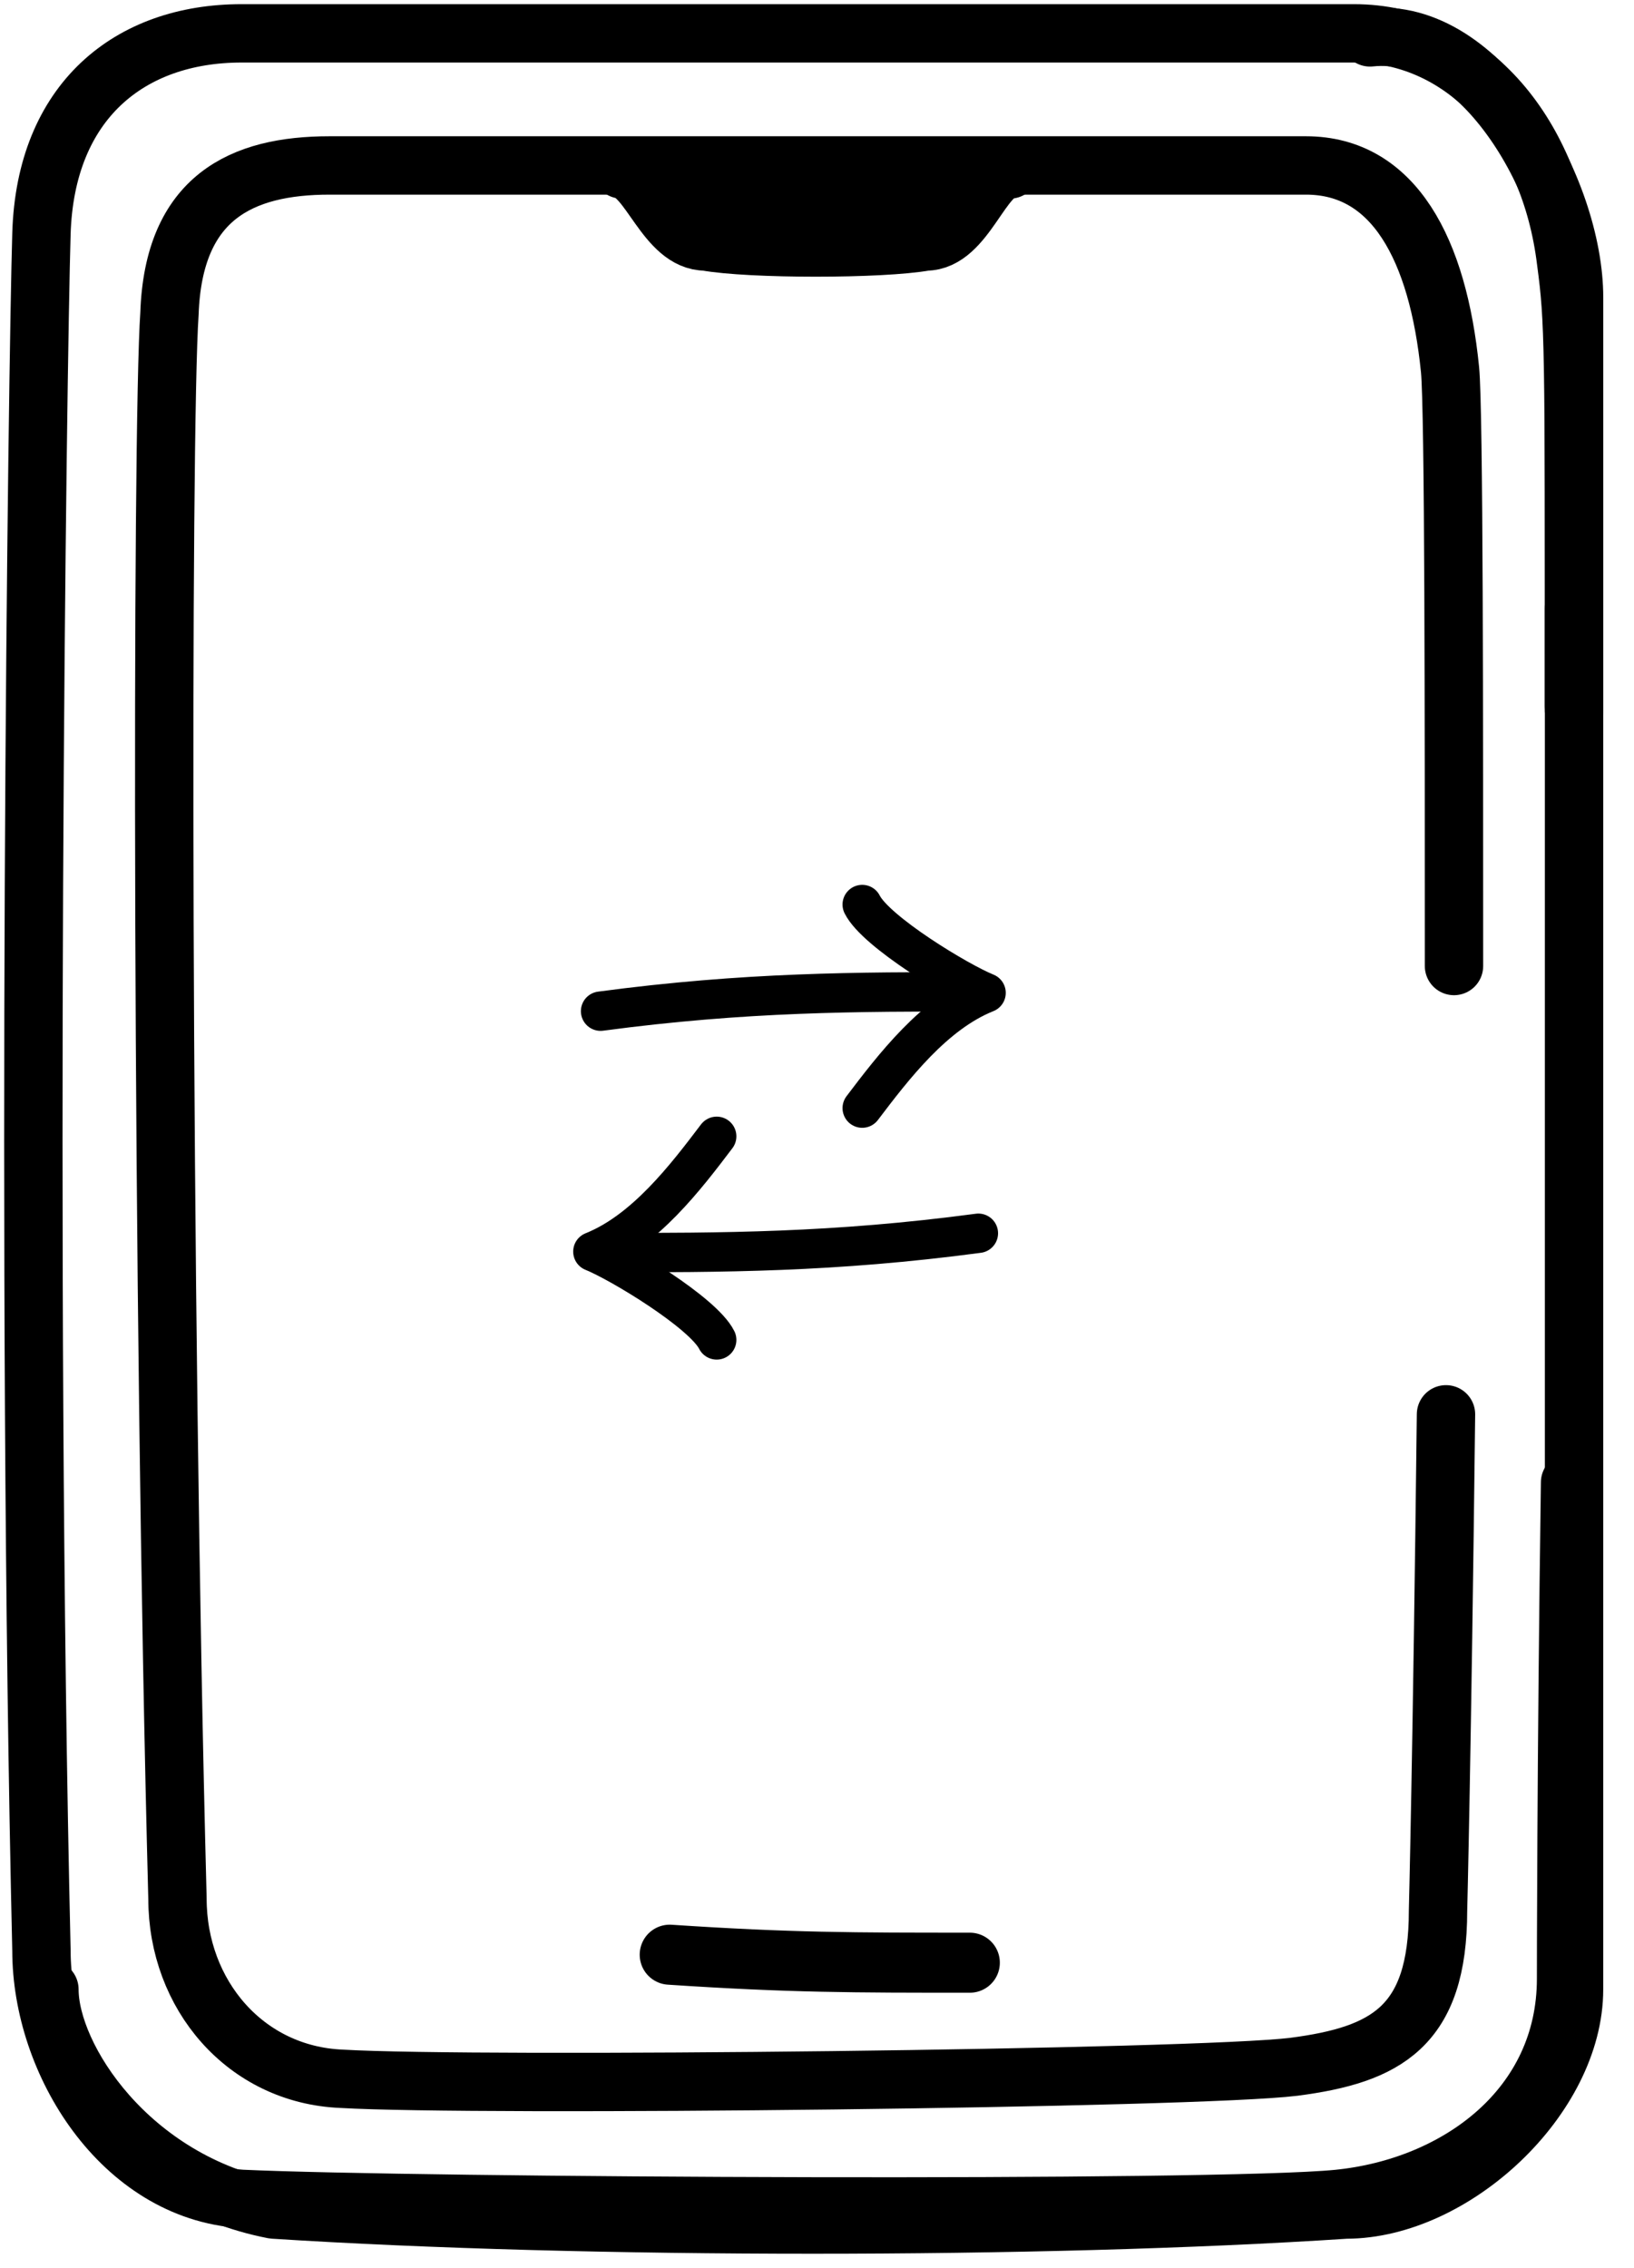
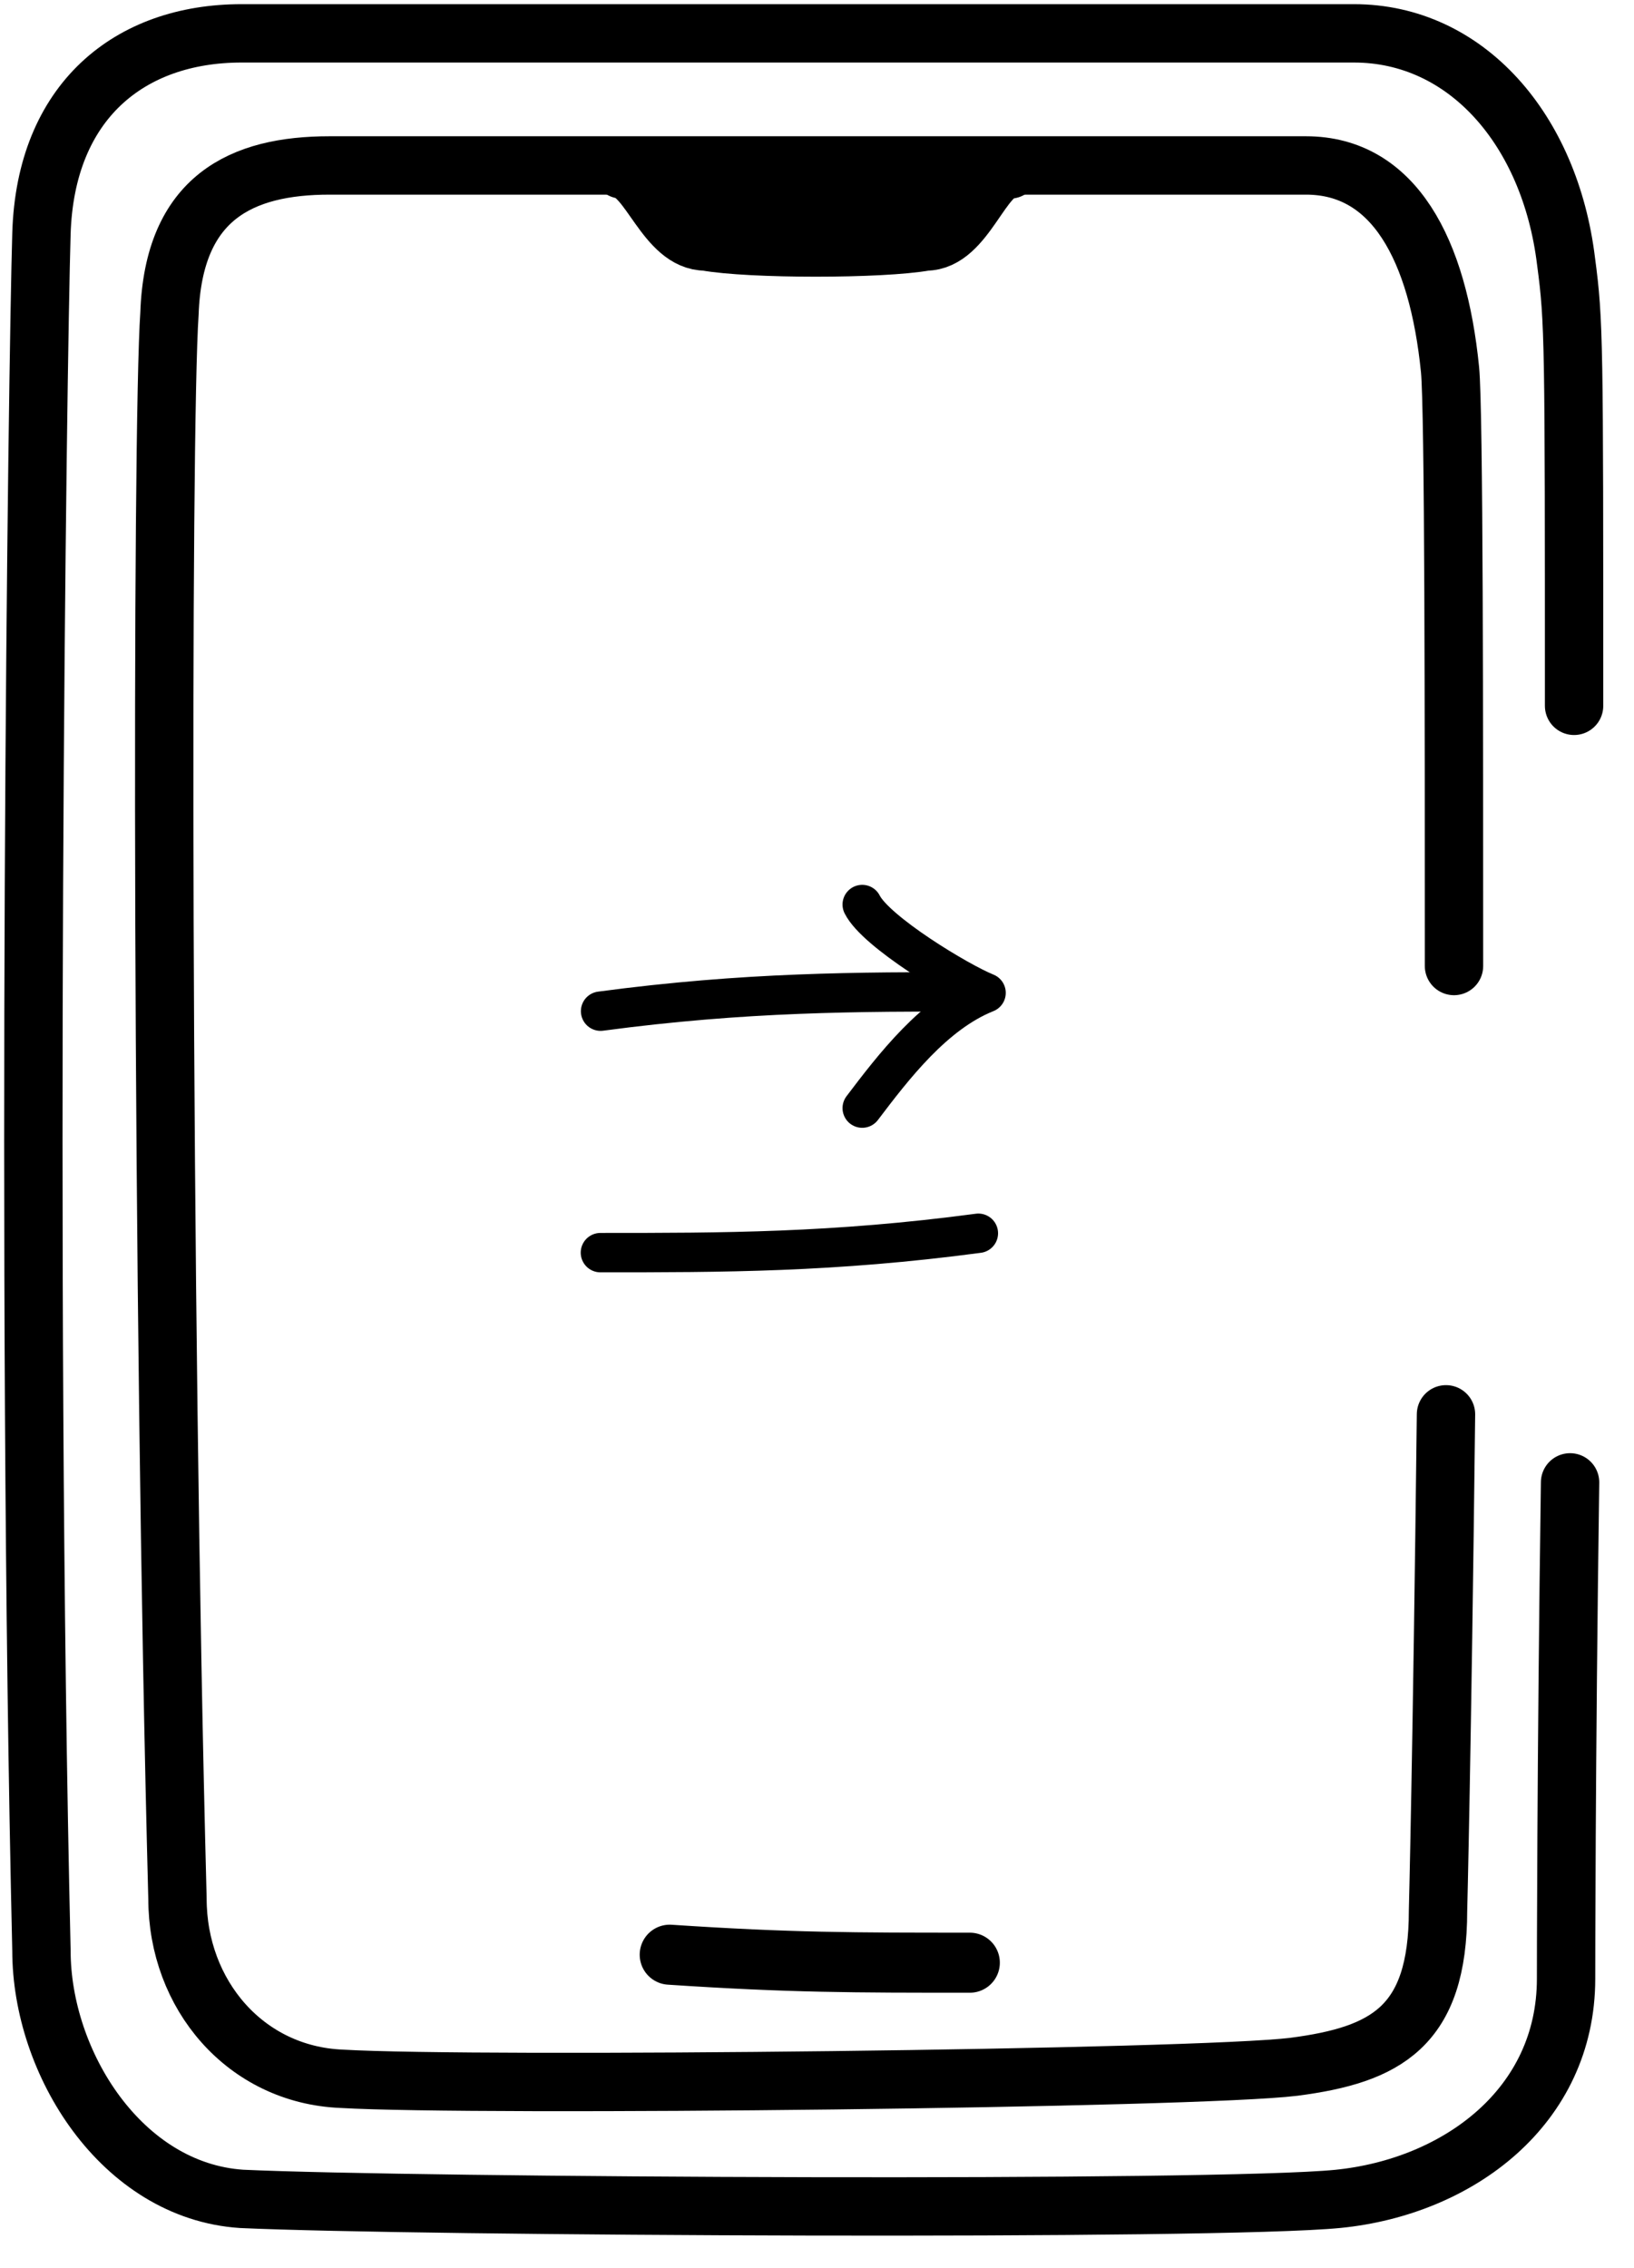
<svg xmlns="http://www.w3.org/2000/svg" width="49" height="68" viewBox="0 0 49 68" fill="none">
  <path d="M47.083 44.44C46.963 52.84 46.963 59.32 46.963 59.32C46.963 63.16 43.723 65.56 40.123 65.92C36.523 66.28 12.403 66.16 7.243 65.92C3.643 65.68 1.243 61.84 1.243 58.48C0.763 37.96 1.123 10.96 1.243 7C1.363 3.04 3.883 1 7.243 1H40.603C43.963 1 46.483 3.88 46.963 7.84C47.203 9.64 47.203 10.24 47.203 21.16" stroke="black" stroke-width="1.75" stroke-miterlimit="10" stroke-linecap="round" stroke-linejoin="round" />
  <path d="M43.362 42.4C43.242 52.72 43.123 57.28 43.123 57.28C43.123 60.76 41.562 61.6 38.803 61.96C35.922 62.32 14.322 62.56 10.242 62.32C7.362 62.2 5.322 59.8 5.322 56.92C4.842 38.68 4.842 12.88 5.082 9.4C5.202 5.92 7.242 4.96 9.882 4.96H39.163C41.803 4.96 43.123 7.48 43.483 11.08C43.602 12.28 43.602 21.76 43.602 28.96" stroke="black" stroke-width="1.75" stroke-miterlimit="10" stroke-linecap="round" stroke-linejoin="round" />
-   <path d="M1.482 59.64C1.482 61.68 3.882 65.4 8.202 66.24C17.562 66.84 31.242 66.84 40.362 66.24C43.602 66.24 47.202 62.88 47.202 59.64C47.202 59.64 47.202 27.24 47.202 18.24" stroke="black" stroke-width="1.75" stroke-miterlimit="10" stroke-linecap="round" stroke-linejoin="round" />
-   <path d="M47.203 21.281C47.203 8.801 47.203 8.921 47.203 8.921C47.203 5.681 44.443 0.761 41.083 1.121" stroke="black" stroke-width="1.75" stroke-miterlimit="10" stroke-linecap="round" stroke-linejoin="round" />
  <path d="M30.283 5.08C29.443 5.08 28.963 7.24 27.763 7.24C26.443 7.48 22.483 7.48 21.163 7.24C19.963 7.24 19.483 5.2 18.643 5.08" stroke="black" stroke-width="1.75" stroke-miterlimit="10" stroke-linecap="round" stroke-linejoin="round" />
  <path d="M20.202 5.921H28.722" stroke="black" stroke-width="1.8" stroke-miterlimit="10" stroke-linecap="round" stroke-linejoin="round" />
  <path d="M20.083 58.6C23.683 58.84 25.603 58.84 29.083 58.84" stroke="black" stroke-width="1.8" stroke-miterlimit="10" stroke-linecap="round" stroke-linejoin="round" />
  <path d="M18.01 30.314C22.369 29.733 25.662 29.733 29.343 29.733" stroke="black" stroke-width="1.181" stroke-linecap="round" stroke-linejoin="round" />
  <path d="M25.856 33.22C26.788 31.991 28.01 30.389 29.57 29.765C28.762 29.442 26.264 27.933 25.856 27.117" stroke="black" stroke-width="1.181" stroke-linecap="round" stroke-linejoin="round" />
  <path d="M29.339 36.972C24.98 37.553 21.686 37.553 18.005 37.553" stroke="black" stroke-width="1.181" stroke-linecap="round" stroke-linejoin="round" />
-   <path d="M21.492 34.066C20.561 35.295 19.338 36.898 17.779 37.521C18.586 37.844 21.084 39.353 21.492 40.169" stroke="black" stroke-width="1.181" stroke-linecap="round" stroke-linejoin="round" />
</svg>